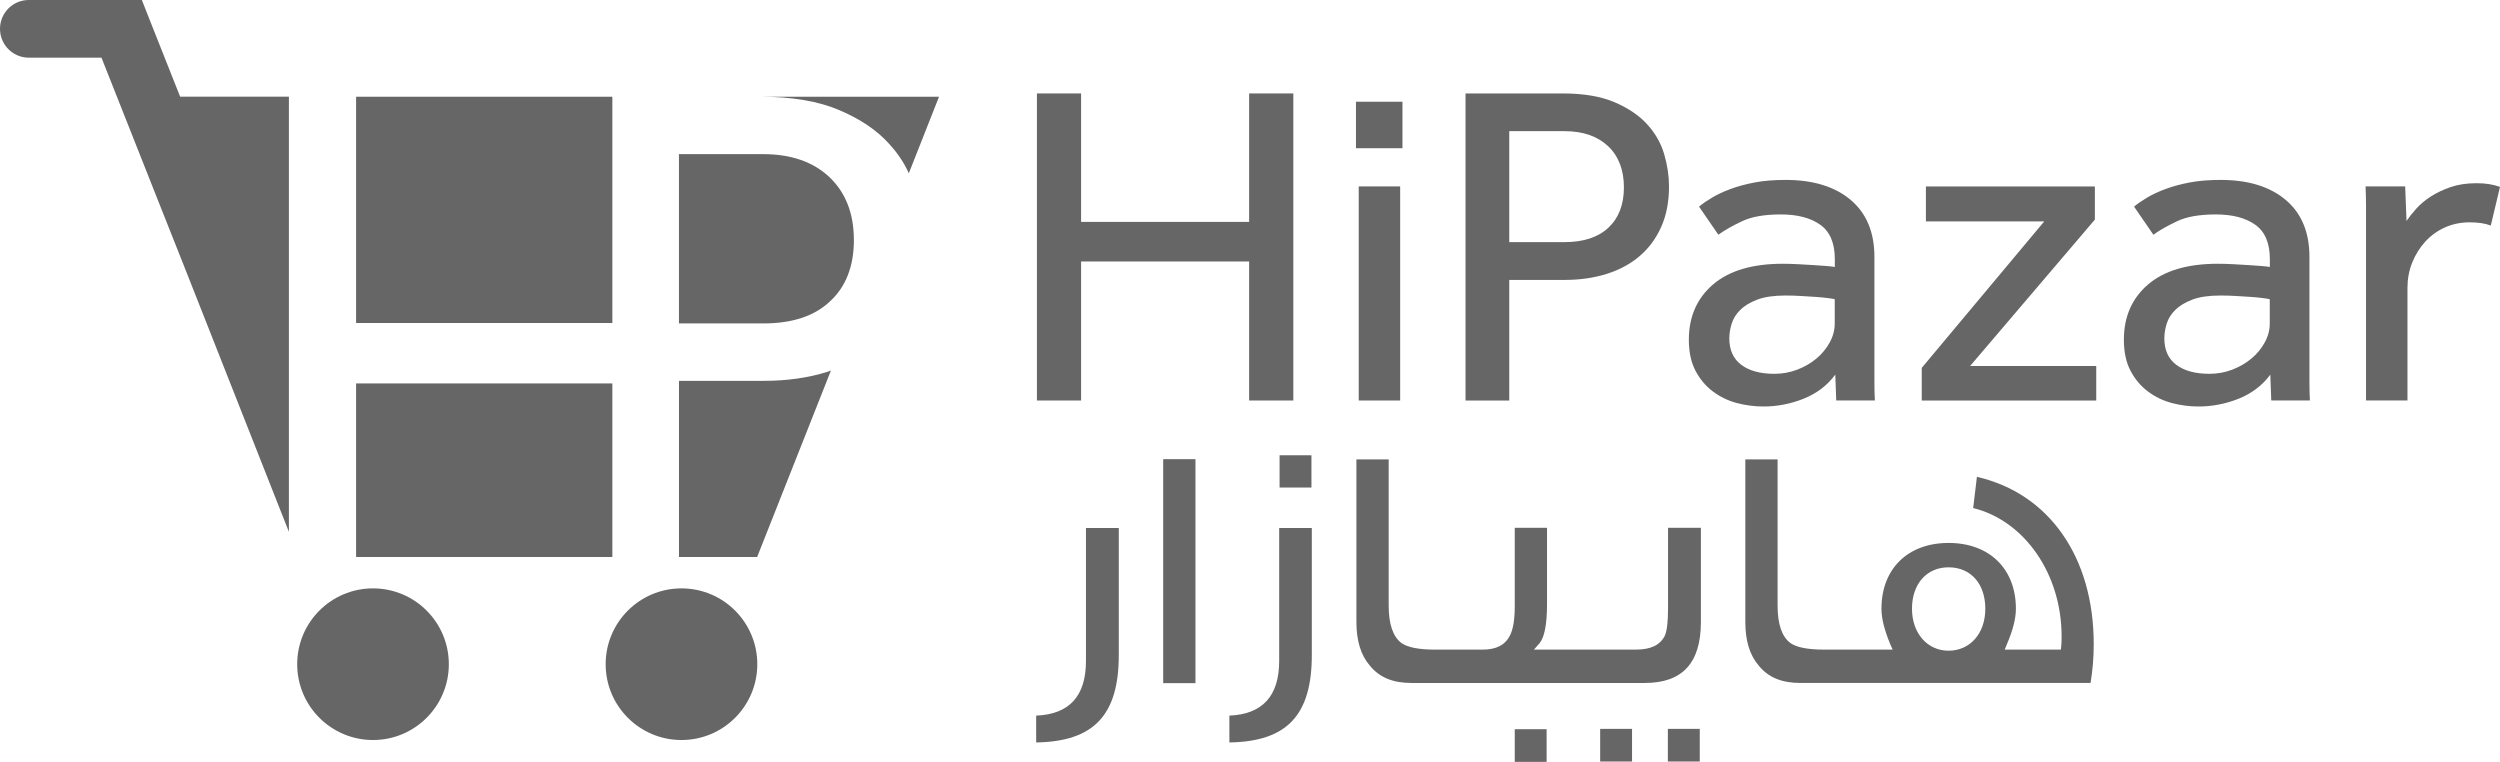
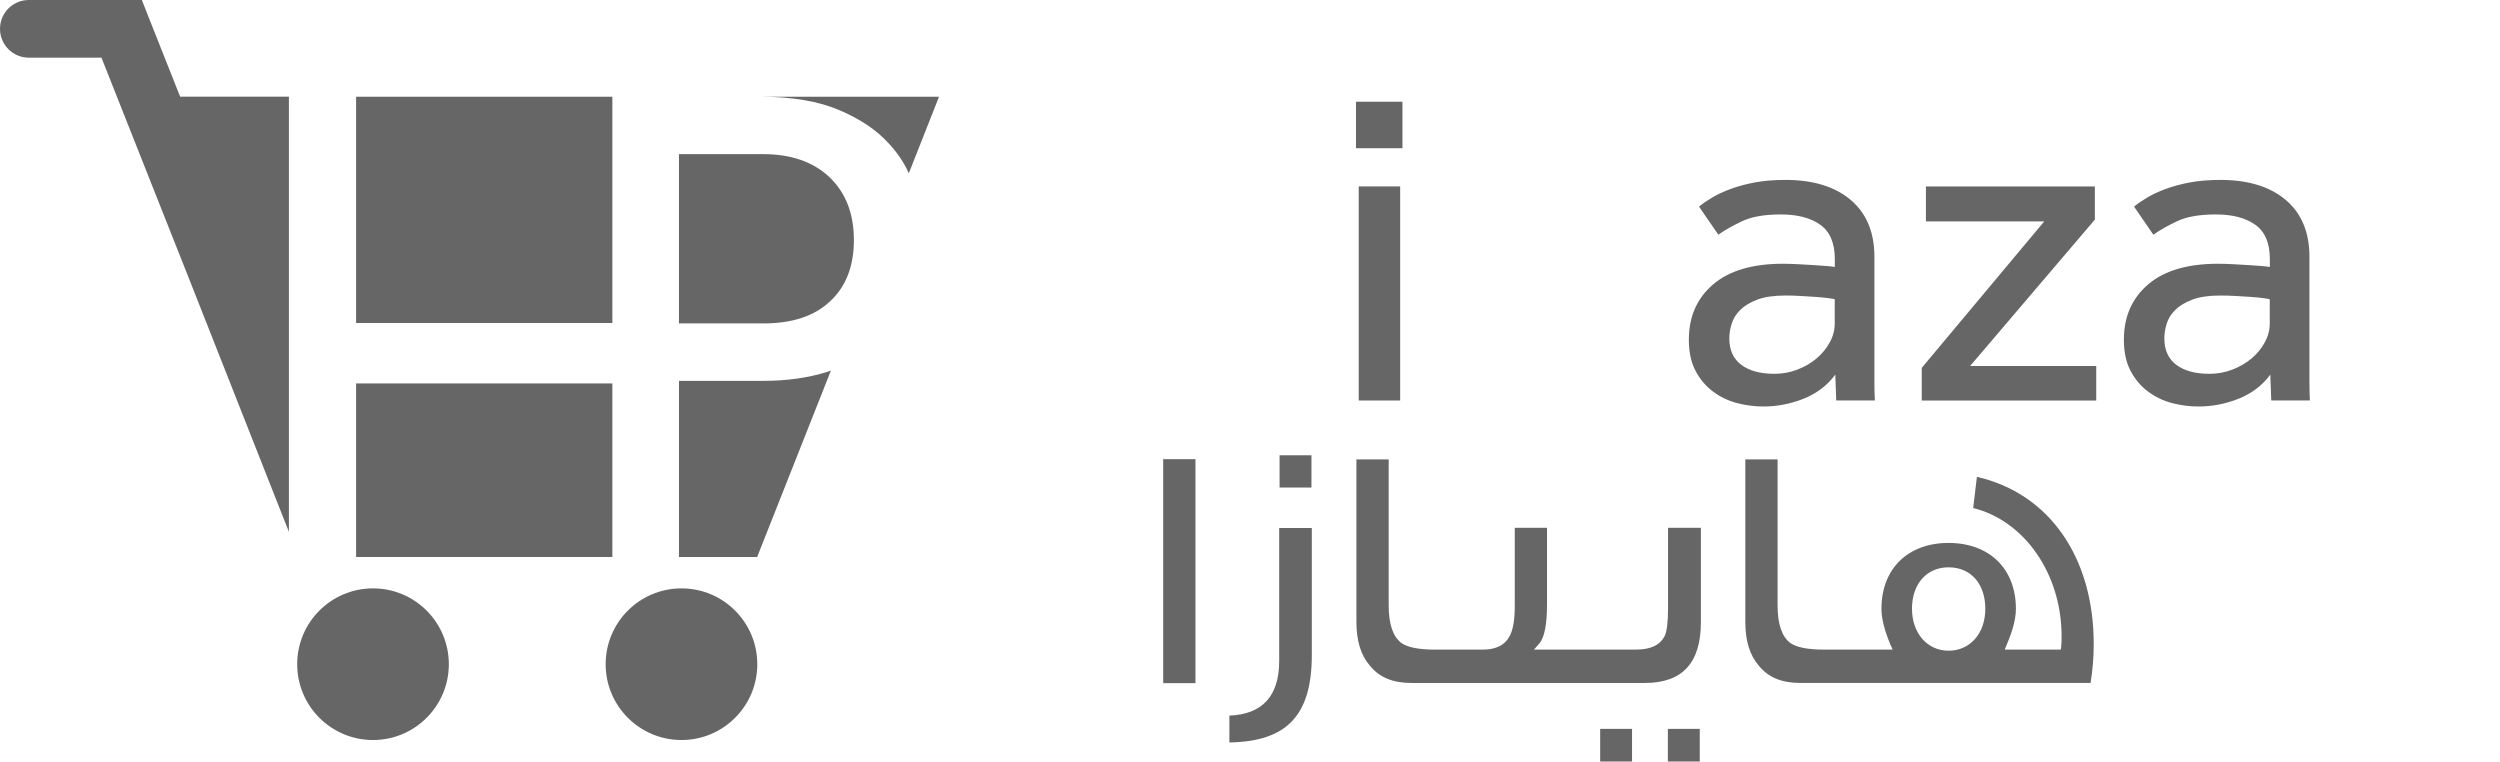
<svg xmlns="http://www.w3.org/2000/svg" id="Layer_1" viewBox="0 0 820.35 250">
  <defs>
    <style>      .cls-1 {        fill: #666;      }    </style>
  </defs>
  <g>
-     <path class="cls-1" d="M340.25,30.66h14.5v42.15h55.14V30.66h14.5v100.76h-14.5v-45.62h-55.14v45.62h-14.5V30.66Z" />
    <path class="cls-1" d="M444.95,33.38h15.25v15.26h-15.25v-15.26ZM445.85,61.17h13.6v70.25h-13.6V61.17Z" />
-     <path class="cls-1" d="M480.9,30.66h31.88c6.85,0,12.51.96,16.99,2.87,4.48,1.91,8.06,4.33,10.73,7.25,2.66,2.92,4.53,6.2,5.59,9.82,1.06,3.63,1.58,7.15,1.58,10.58,0,5.04-.85,9.47-2.57,13.29-1.71,3.83-4.07,7.02-7.1,9.59-3.02,2.57-6.62,4.51-10.8,5.82-4.18,1.31-8.74,1.97-13.67,1.97h-18.28v39.58h-14.35V30.66ZM513.38,79.45c6.25,0,11.05-1.59,14.43-4.76,3.37-3.17,5.06-7.58,5.06-13.22s-1.73-10.25-5.21-13.52c-3.48-3.27-8.24-4.91-14.28-4.91h-18.13v36.41h18.13Z" />
    <path class="cls-1" d="M602.21,122.96c-2.62,3.53-6.07,6.14-10.34,7.86-4.28,1.71-8.69,2.57-13.22,2.57-2.92,0-5.82-.38-8.69-1.13-2.87-.76-5.49-2.01-7.85-3.78-2.37-1.76-4.28-4.03-5.74-6.8-1.46-2.77-2.19-6.17-2.19-10.2,0-7.55,2.65-13.59,7.93-18.13,5.29-4.53,12.92-6.8,22.89-6.8,1.61,0,3.32.05,5.14.15,1.81.1,3.52.2,5.14.3,1.61.1,3.02.2,4.23.3,1.21.1,2.06.2,2.57.3v-2.57c0-5.24-1.58-8.99-4.76-11.26-3.17-2.27-7.48-3.4-12.92-3.4s-9.56.73-12.68,2.19c-3.13,1.46-5.74,2.94-7.86,4.46l-6.34-9.22c1.21-1.01,2.67-2.01,4.38-3.02,1.71-1.01,3.73-1.94,6.04-2.79,2.32-.86,4.93-1.56,7.85-2.12,2.92-.55,6.29-.83,10.12-.83,9.07,0,16.19,2.19,21.38,6.57,5.18,4.38,7.78,10.6,7.78,18.66v40.86c0,2.47.05,4.56.15,6.27h-12.68l-.31-8.46ZM602.06,98.18c-.4-.1-1.18-.23-2.34-.38-1.16-.15-2.5-.28-4-.38-1.51-.1-3.13-.2-4.84-.3-1.72-.1-3.37-.15-4.99-.15-3.83,0-6.92.45-9.29,1.36-2.37.91-4.23,2.04-5.59,3.4-1.36,1.36-2.29,2.87-2.79,4.53-.51,1.66-.76,3.25-.76,4.76,0,3.83,1.31,6.72,3.92,8.69,2.62,1.96,6.25,2.95,10.88,2.95,2.62,0,5.11-.46,7.48-1.36s4.46-2.12,6.27-3.62c1.81-1.51,3.27-3.27,4.38-5.29,1.11-2.02,1.66-4.08,1.66-6.2v-8.01Z" />
    <path class="cls-1" d="M630.61,120.7l40.18-48.04h-38.82v-11.48h55.44v10.88l-40.94,48.04h41.39v11.33h-57.26v-10.73Z" />
    <path class="cls-1" d="M744.96,122.96c-2.62,3.53-6.07,6.14-10.34,7.86-4.28,1.71-8.69,2.57-13.22,2.57-2.92,0-5.82-.38-8.69-1.13-2.87-.76-5.49-2.01-7.85-3.78-2.37-1.76-4.28-4.03-5.74-6.8-1.46-2.77-2.19-6.17-2.19-10.2,0-7.55,2.65-13.59,7.93-18.13,5.29-4.53,12.92-6.8,22.89-6.8,1.61,0,3.32.05,5.14.15,1.81.1,3.52.2,5.14.3,1.61.1,3.02.2,4.23.3,1.21.1,2.06.2,2.57.3v-2.57c0-5.24-1.58-8.99-4.76-11.26-3.17-2.27-7.48-3.4-12.92-3.4s-9.56.73-12.68,2.19c-3.13,1.46-5.74,2.94-7.86,4.46l-6.34-9.22c1.21-1.01,2.67-2.01,4.38-3.02,1.71-1.01,3.73-1.94,6.04-2.79,2.32-.86,4.93-1.56,7.85-2.12,2.92-.55,6.29-.83,10.12-.83,9.07,0,16.19,2.19,21.38,6.57,5.18,4.38,7.78,10.6,7.78,18.66v40.86c0,2.47.05,4.56.15,6.27h-12.68l-.31-8.46ZM744.81,98.18c-.4-.1-1.18-.23-2.34-.38-1.16-.15-2.5-.28-4-.38-1.51-.1-3.13-.2-4.84-.3-1.72-.1-3.37-.15-4.99-.15-3.83,0-6.92.45-9.29,1.36-2.37.91-4.23,2.04-5.59,3.4-1.36,1.36-2.29,2.87-2.79,4.53-.51,1.66-.76,3.25-.76,4.76,0,3.83,1.31,6.72,3.92,8.69,2.62,1.96,6.25,2.95,10.88,2.95,2.62,0,5.11-.46,7.48-1.36,2.36-.91,4.46-2.12,6.27-3.62,1.81-1.51,3.27-3.27,4.38-5.29,1.11-2.02,1.66-4.08,1.66-6.2v-8.01Z" />
-     <path class="cls-1" d="M776.39,75.52v-7.63c0-2.17-.05-4.4-.15-6.72h12.99l.45,11.33c.81-1.21,1.87-2.54,3.17-4,1.31-1.46,2.89-2.79,4.76-4,1.87-1.21,4.03-2.24,6.5-3.1,2.47-.85,5.31-1.28,8.53-1.28,1.51,0,2.9.1,4.16.3,1.25.2,2.44.51,3.55.91l-3.02,12.69c-1.81-.71-4.13-1.06-6.95-1.06s-5.62.56-8.08,1.66c-2.47,1.11-4.61,2.65-6.42,4.61-1.81,1.97-3.25,4.26-4.31,6.87-1.06,2.62-1.58,5.39-1.58,8.31v37.01h-13.6v-55.9Z" />
  </g>
  <g>
-     <path class="cls-1" d="M356.35,173.25v43.64c0,11.51-5.45,17.5-16.34,17.93v8.81c18.97-.31,27.11-9,27.11-28.7v-41.68h-10.77Z" />
    <path class="cls-1" d="M381.69,150.67v73.5h10.59v-73.5h-10.59Z" />
    <path class="cls-1" d="M419.88,149.39v10.59h10.46v-10.59h-10.46ZM419.75,173.25v43.64c0,11.51-5.51,17.5-16.34,17.93v8.81c18.97-.31,27.05-9,27.05-28.7v-41.68h-10.71Z" />
    <path class="cls-1" d="M558.13,173.19v30.91c0,13.46-6.06,20.01-18.42,20.01h-76.56c-6.12,0-10.53-1.84-13.65-5.69-3-3.49-4.41-8.2-4.41-14.44v-53.24h10.59v47.92c0,6.18,1.41,10.28,4.22,12.36,2.02,1.41,5.69,2.14,10.89,2.14h15.73c4.41,0,7.34-1.47,8.94-4.59,1.04-2.02,1.59-5.2,1.59-9.55v-25.83h10.59v25.09c0,6.61-.86,10.95-2.51,12.85l-1.78,2.02h33.54c4.77,0,7.89-1.47,9.42-4.59.67-1.53,1.04-4.47,1.04-8.94v-26.44h10.77Z" />
-     <path class="cls-1" d="M497.05,239.29v10.71h10.46v-10.71h-10.46Z" />
    <path class="cls-1" d="M547.29,239.17v10.71h10.47v-10.71h-10.47ZM525.08,239.17v10.71h10.46v-10.71h-10.46Z" />
    <path class="cls-1" d="M648.7,156.49l-1.22,10.22c16.83,4.16,29.01,21.6,29.01,42.04,0,1.16,0,2.26-.12,3.37l-.12,1.04h-18.42l.67-1.65c2.02-4.71,3-8.57,3-11.75,0-13.1-8.69-21.6-22.09-21.6s-22.03,8.51-22.03,21.6c0,3.18.98,7.04,2.94,11.75l.73,1.65h-22.64c-5.2,0-8.87-.73-10.89-2.14-2.81-2.08-4.22-6.18-4.22-12.36v-47.92h-10.59v53.24c0,6.24,1.41,10.95,4.41,14.44,3.12,3.86,7.53,5.69,13.65,5.69h95.23c.67-4.1,1.04-8.26,1.04-12.73,0-28.58-14.63-49.45-38.31-54.9ZM639.4,213.52c-6.98,0-12-5.75-12-13.77s4.71-13.59,12-13.59,12.06,5.39,12.06,13.59-5.08,13.77-12.06,13.77Z" />
  </g>
  <g>
    <circle class="cls-1" cx="122.4" cy="217.95" r="24.88" />
    <circle class="cls-1" cx="223.62" cy="217.95" r="24.88" />
    <rect class="cls-1" x="116.85" y="31.74" width="84.09" height="74.25" />
    <rect class="cls-1" x="116.85" y="125.82" width="84.09" height="56.95" />
    <path class="cls-1" d="M272.66,121.6l-24.21,61.17h-25.65v-57.8h27.82c7.54,0,14.51-.96,20.92-2.97.32-.16.72-.24,1.12-.4Z" />
    <path class="cls-1" d="M280.2,78.71c0,8.66-2.65,15.39-7.78,20.12-5.13,4.89-12.43,7.3-21.97,7.3h-27.66v-55.55h27.66c9.22,0,16.43,2.57,21.72,7.54,5.29,5.05,8.02,11.86,8.02,20.6Z" />
    <path class="cls-1" d="M308.13,31.74l-9.91,25.12c-1.57-3.5-3.73-6.71-6.49-9.69-4.03-4.47-9.47-8.13-16.33-11.03-6.78-2.91-15.43-4.4-25.87-4.4h58.59Z" />
    <path class="cls-1" d="M94.8,31.73v142.79l-33.49-84.89-9.78-24.66-18.23-46.04H9.46C4.23,18.92,0,14.7,0,9.46S4.23,0,9.46,0h37.09l2.78,7.06,9.78,24.66h35.7Z" />
  </g>
</svg>